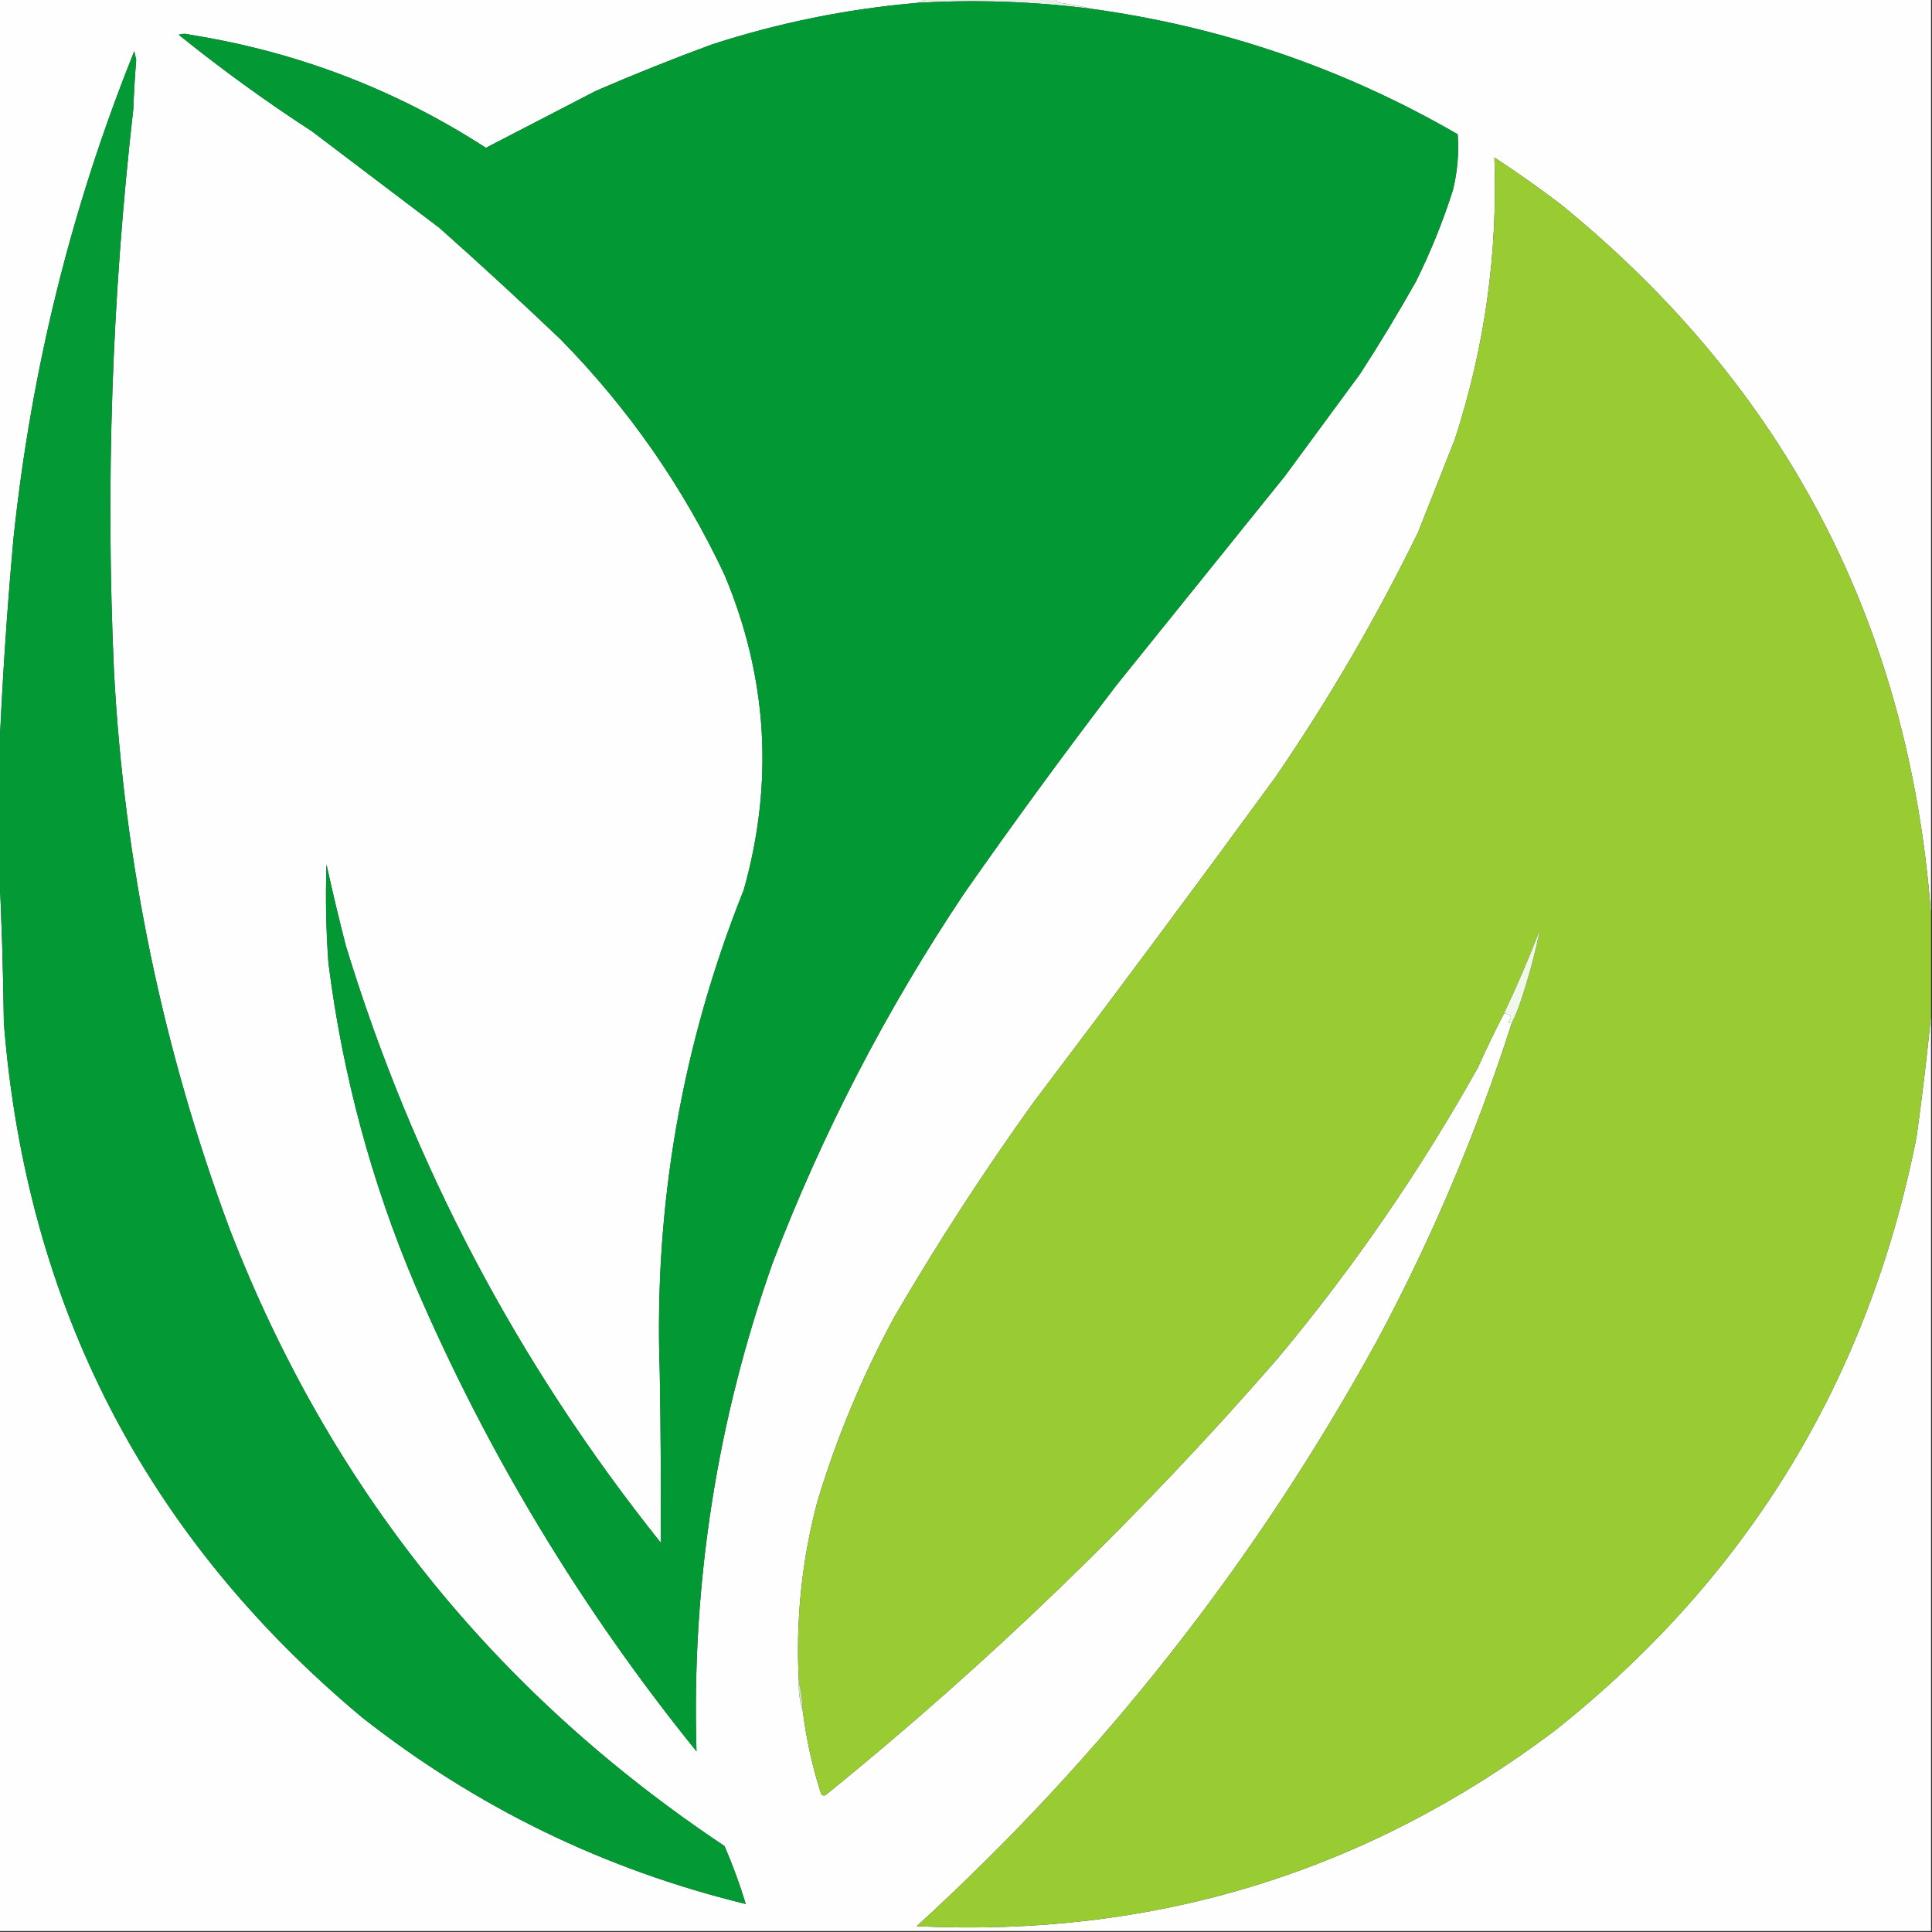
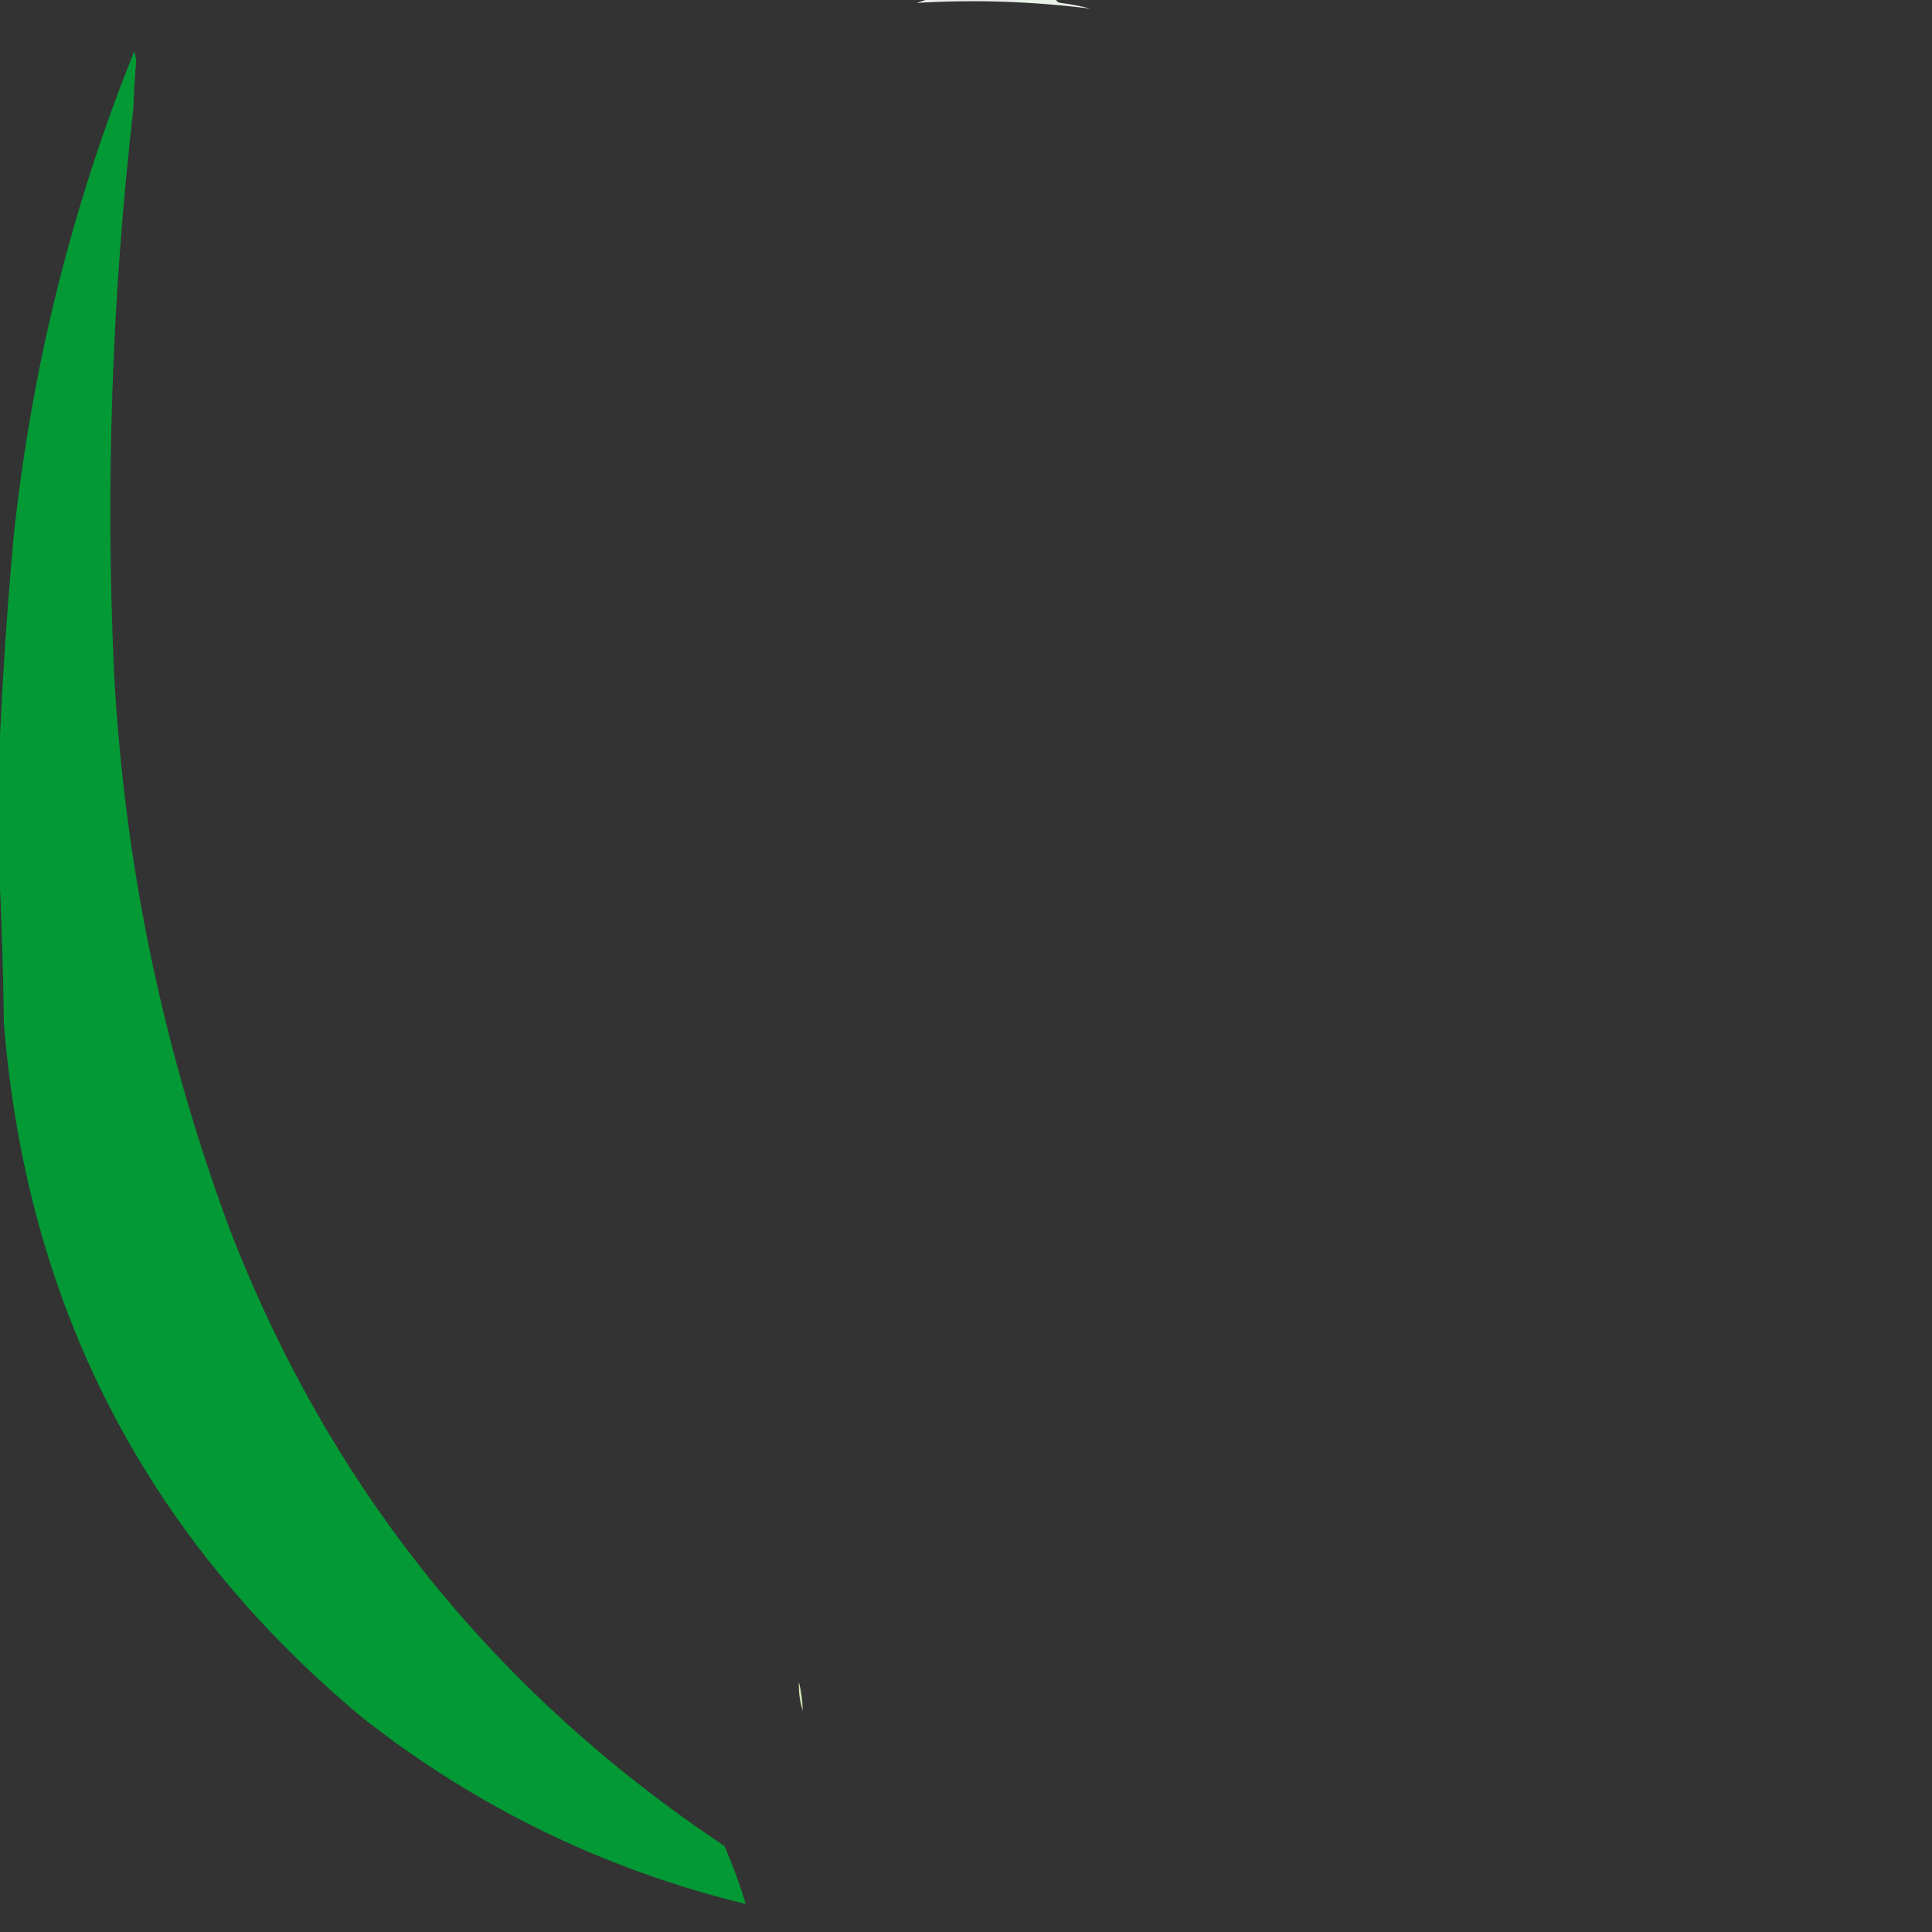
<svg xmlns="http://www.w3.org/2000/svg" version="1.1" width="1000px" height="1000px" style="shape-rendering:geometricPrecision; text-rendering:geometricPrecision; image-rendering:optimizeQuality; fill-rule:evenodd; clip-rule:evenodd">
  <rect width="100%" height="100%" fill="#333333" stroke="none" />
  <g>
-     <path style="opacity:1" fill="#fefefe" d="M -0.5,-0.5 C 159.833,-0.5 320.167,-0.5 480.5,-0.5C 478.5,0.167 476.5,0.833 474.5,1.5C 438.278,4.647 402.945,11.813 368.5,23C 348.285,30.44 328.285,38.44 308.5,47C 289.531,56.818 270.531,66.651 251.5,76.5C 204.821,46.319 153.821,26.819 98.5,18C 96.5,17.333 94.5,17.333 92.5,18C 114.706,35.889 137.706,52.556 161.5,68C 183.577,84.69 205.577,101.356 227.5,118C 248.556,136.714 269.389,155.88 290,175.5C 325.269,211.386 353.603,252.052 375,297.5C 397.28,350.596 400.614,404.929 385,460.5C 352.888,540.792 338.388,624.125 341.5,710.5C 342,739.835 342.167,769.169 342,798.5C 268.024,705.941 213.691,602.941 179,489.5C 175.412,475.56 172.079,461.56 169,447.5C 168.43,464.514 168.764,481.514 170,498.5C 177.317,556.418 192.317,612.085 215,665.5C 252.378,752.416 300.878,832.749 360.5,906.5C 357.902,819.586 371.069,735.252 400,653.5C 425.763,586.316 458.763,522.649 499,462.5C 524.56,425.939 550.894,389.939 578,354.5C 607,318.5 636,282.5 665,246.5C 678.032,228.81 691.032,211.143 704,193.5C 714.196,177.767 723.862,161.767 733,145.5C 740.483,130.404 746.816,114.737 752,98.5C 754.371,88.923 755.204,79.256 754.5,69.5C 695.594,35.405 632.261,13.738 564.5,4.5C 559.53,3.188 554.364,2.188 549,1.5C 547.624,1.316 546.791,0.649 546.5,-0.5C 697.5,-0.5 848.5,-0.5 999.5,-0.5C 999.5,157.5 999.5,315.5 999.5,473.5C 988.221,323 924.221,200.333 807.5,105.5C 796.444,97.111 785.111,89.111 773.5,81.5C 775.278,131.392 768.445,180.058 753,227.5C 746.709,243.431 740.375,259.431 734,275.5C 712.513,319.553 687.847,361.886 660,402.5C 618.816,458.872 577.149,514.872 535,570.5C 509.233,606.37 485.233,643.37 463,681.5C 446.393,712.057 433.06,744.057 423,777.5C 414.955,808.003 411.789,839.003 413.5,870.5C 413.302,875.75 413.969,880.75 415.5,885.5C 417.324,900.138 420.491,914.471 425,928.5C 425.718,929.451 426.551,929.617 427.5,929C 511.728,860.778 589.561,785.611 661,703.5C 700.387,656.385 735.054,606.051 765,552.5C 769.257,542.987 773.757,533.654 778.5,524.5C 782.367,525.039 783.033,526.539 780.5,529C 781.094,529.464 781.761,529.631 782.5,529.5C 764.278,586.355 741.111,641.022 713,693.5C 650.319,807.852 570.819,909.019 474.5,997C 597.061,1002.88 707.061,969.215 804.5,896C 904.657,816.529 967.157,714.029 992,588.5C 994.946,567.405 997.446,546.405 999.5,525.5C 999.5,683.5 999.5,841.5 999.5,999.5C 666.167,999.5 332.833,999.5 -0.5,999.5C -0.5,815.833 -0.5,632.167 -0.5,448.5C 0.824,475.324 1.657,502.324 2,529.5C 13.66,675.649 75.493,795.482 187.5,889C 246.687,935.519 312.854,967.686 386,985.5C 382.966,975.427 379.299,965.427 375,955.5C 255.93,876.111 170.596,769.778 119,636.5C 84.31,543.39 64.31,447.057 59,347.5C 54.604,250.235 57.937,153.235 69,56.5C 69.31,47.987 69.81,39.487 70.5,31C 70.167,29.5 69.833,28 69.5,26.5C 37.008,107.231 16.175,191.231 7,278.5C 3.543,316.591 1.043,354.591 -0.5,392.5C -0.5,261.5 -0.5,130.5 -0.5,-0.5 Z" />
-   </g>
+     </g>
  <g>
    <path style="opacity:1" fill="#e8f0e8" d="M 480.5,-0.5 C 502.5,-0.5 524.5,-0.5 546.5,-0.5C 546.791,0.649 547.624,1.316 549,1.5C 554.364,2.188 559.53,3.188 564.5,4.5C 534.597,0.709 504.597,-0.291 474.5,1.5C 476.5,0.833 478.5,0.167 480.5,-0.5 Z" />
  </g>
  <g>
-     <path style="opacity:1" fill="#029934" d="M 564.5,4.5 C 632.261,13.738 695.594,35.405 754.5,69.5C 755.204,79.256 754.371,88.923 752,98.5C 746.816,114.737 740.483,130.404 733,145.5C 723.862,161.767 714.196,177.767 704,193.5C 691.032,211.143 678.032,228.81 665,246.5C 636,282.5 607,318.5 578,354.5C 550.894,389.939 524.56,425.939 499,462.5C 458.763,522.649 425.763,586.316 400,653.5C 371.069,735.252 357.902,819.586 360.5,906.5C 300.878,832.749 252.378,752.416 215,665.5C 192.317,612.085 177.317,556.418 170,498.5C 168.764,481.514 168.43,464.514 169,447.5C 172.079,461.56 175.412,475.56 179,489.5C 213.691,602.941 268.024,705.941 342,798.5C 342.167,769.169 342,739.835 341.5,710.5C 338.388,624.125 352.888,540.792 385,460.5C 400.614,404.929 397.28,350.596 375,297.5C 353.603,252.052 325.269,211.386 290,175.5C 269.389,155.88 248.556,136.714 227.5,118C 205.577,101.356 183.577,84.69 161.5,68C 137.706,52.556 114.706,35.889 92.5,18C 94.5,17.333 96.5,17.333 98.5,18C 153.821,26.819 204.821,46.319 251.5,76.5C 270.531,66.651 289.531,56.818 308.5,47C 328.285,38.44 348.285,30.44 368.5,23C 402.945,11.813 438.278,4.647 474.5,1.5C 504.597,-0.291 534.597,0.709 564.5,4.5 Z" />
-   </g>
+     </g>
  <g>
    <path style="opacity:1" fill="#039934" d="M -0.5,448.5 C -0.5,429.833 -0.5,411.167 -0.5,392.5C 1.043,354.591 3.543,316.591 7,278.5C 16.175,191.231 37.008,107.231 69.5,26.5C 69.833,28 70.167,29.5 70.5,31C 69.81,39.487 69.31,47.987 69,56.5C 57.937,153.235 54.604,250.235 59,347.5C 64.31,447.057 84.31,543.39 119,636.5C 170.596,769.778 255.93,876.111 375,955.5C 379.299,965.427 382.966,975.427 386,985.5C 312.854,967.686 246.687,935.519 187.5,889C 75.493,795.482 13.66,675.649 2,529.5C 1.657,502.324 0.824,475.324 -0.5,448.5 Z" />
  </g>
  <g>
-     <path style="opacity:1" fill="#99cc33" d="M 999.5,473.5 C 999.5,490.833 999.5,508.167 999.5,525.5C 997.446,546.405 994.946,567.405 992,588.5C 967.157,714.029 904.657,816.529 804.5,896C 707.061,969.215 597.061,1002.88 474.5,997C 570.819,909.019 650.319,807.852 713,693.5C 741.111,641.022 764.278,586.355 782.5,529.5C 784.624,525.06 786.457,520.393 788,515.5C 791.645,504.249 794.645,492.916 797,481.5C 791.311,496.193 785.145,510.526 778.5,524.5C 773.757,533.654 769.257,542.987 765,552.5C 735.054,606.051 700.387,656.385 661,703.5C 589.561,785.611 511.728,860.778 427.5,929C 426.551,929.617 425.718,929.451 425,928.5C 420.491,914.471 417.324,900.138 415.5,885.5C 415.392,880.29 414.725,875.29 413.5,870.5C 411.789,839.003 414.955,808.003 423,777.5C 433.06,744.057 446.393,712.057 463,681.5C 485.233,643.37 509.233,606.37 535,570.5C 577.149,514.872 618.816,458.872 660,402.5C 687.847,361.886 712.513,319.553 734,275.5C 740.375,259.431 746.709,243.431 753,227.5C 768.445,180.058 775.278,131.392 773.5,81.5C 785.111,89.111 796.444,97.111 807.5,105.5C 924.221,200.333 988.221,323 999.5,473.5 Z" />
-   </g>
+     </g>
  <g>
-     <path style="opacity:1" fill="#f1f7ea" d="M 782.5,529.5 C 781.761,529.631 781.094,529.464 780.5,529C 783.033,526.539 782.367,525.039 778.5,524.5C 785.145,510.526 791.311,496.193 797,481.5C 794.645,492.916 791.645,504.249 788,515.5C 786.457,520.393 784.624,525.06 782.5,529.5 Z" />
-   </g>
+     </g>
  <g>
    <path style="opacity:1" fill="#cfe4b3" d="M 413.5,870.5 C 414.725,875.29 415.392,880.29 415.5,885.5C 413.969,880.75 413.302,875.75 413.5,870.5 Z" />
  </g>
</svg>